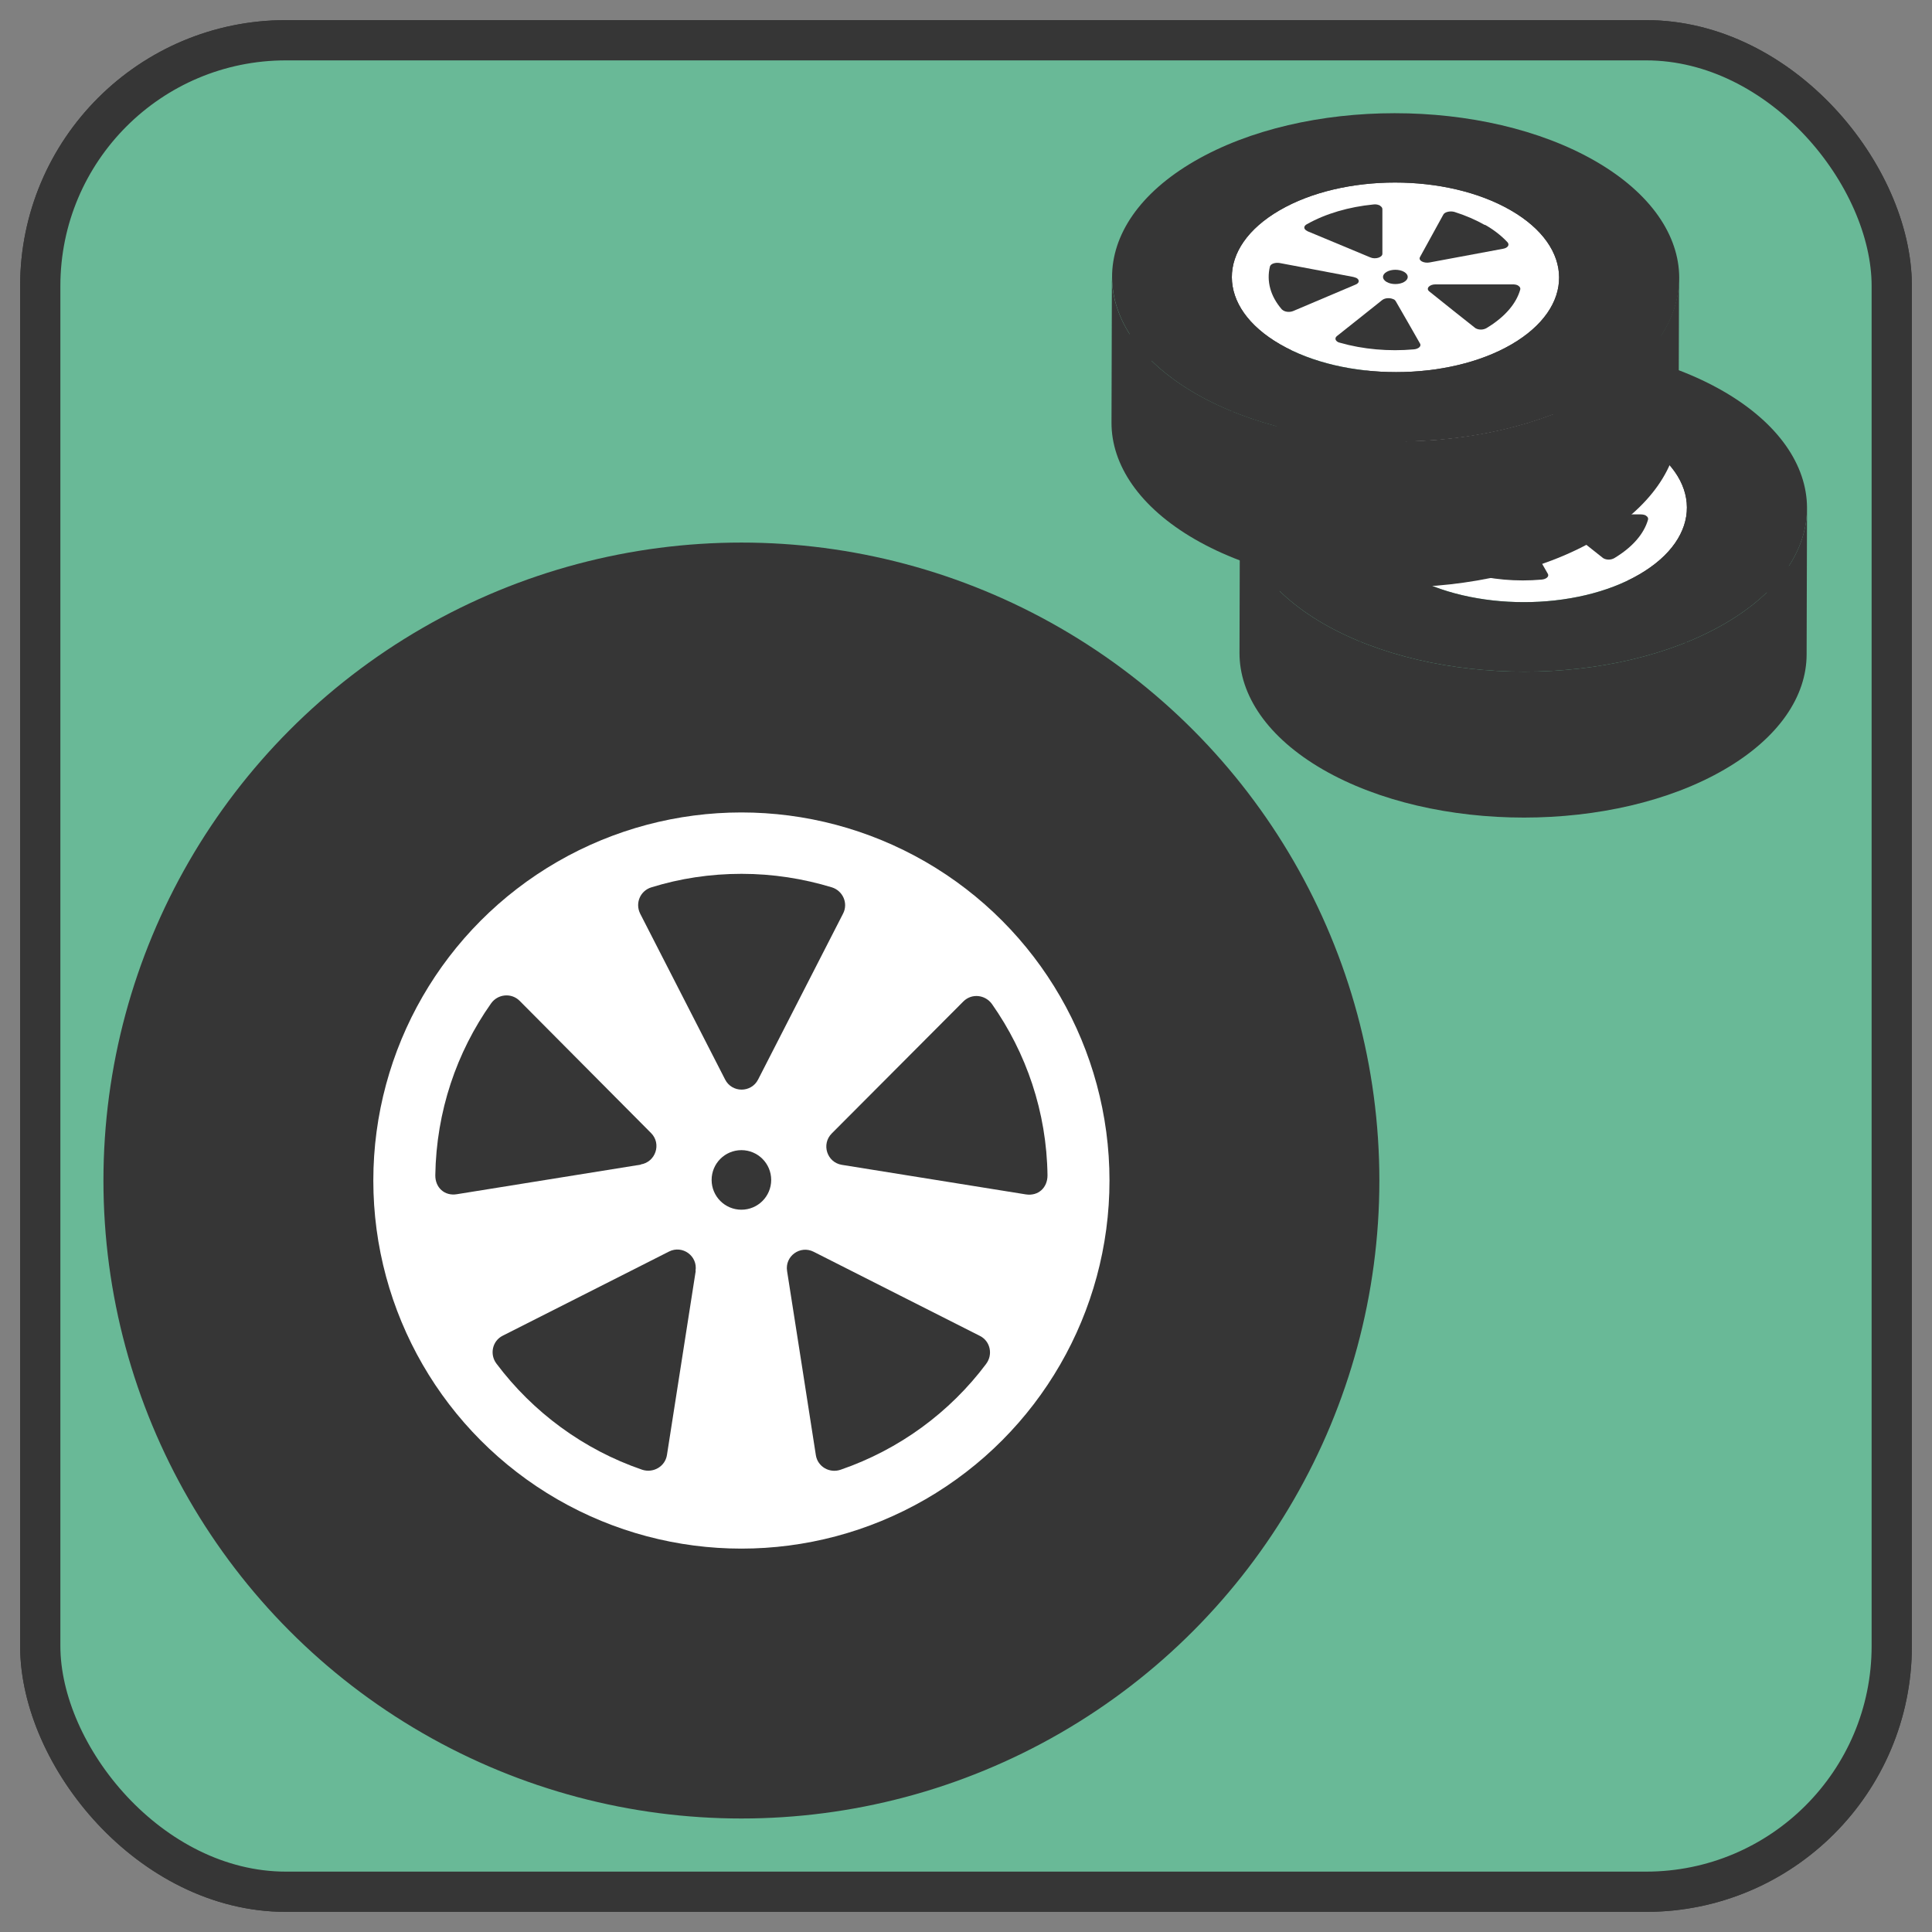
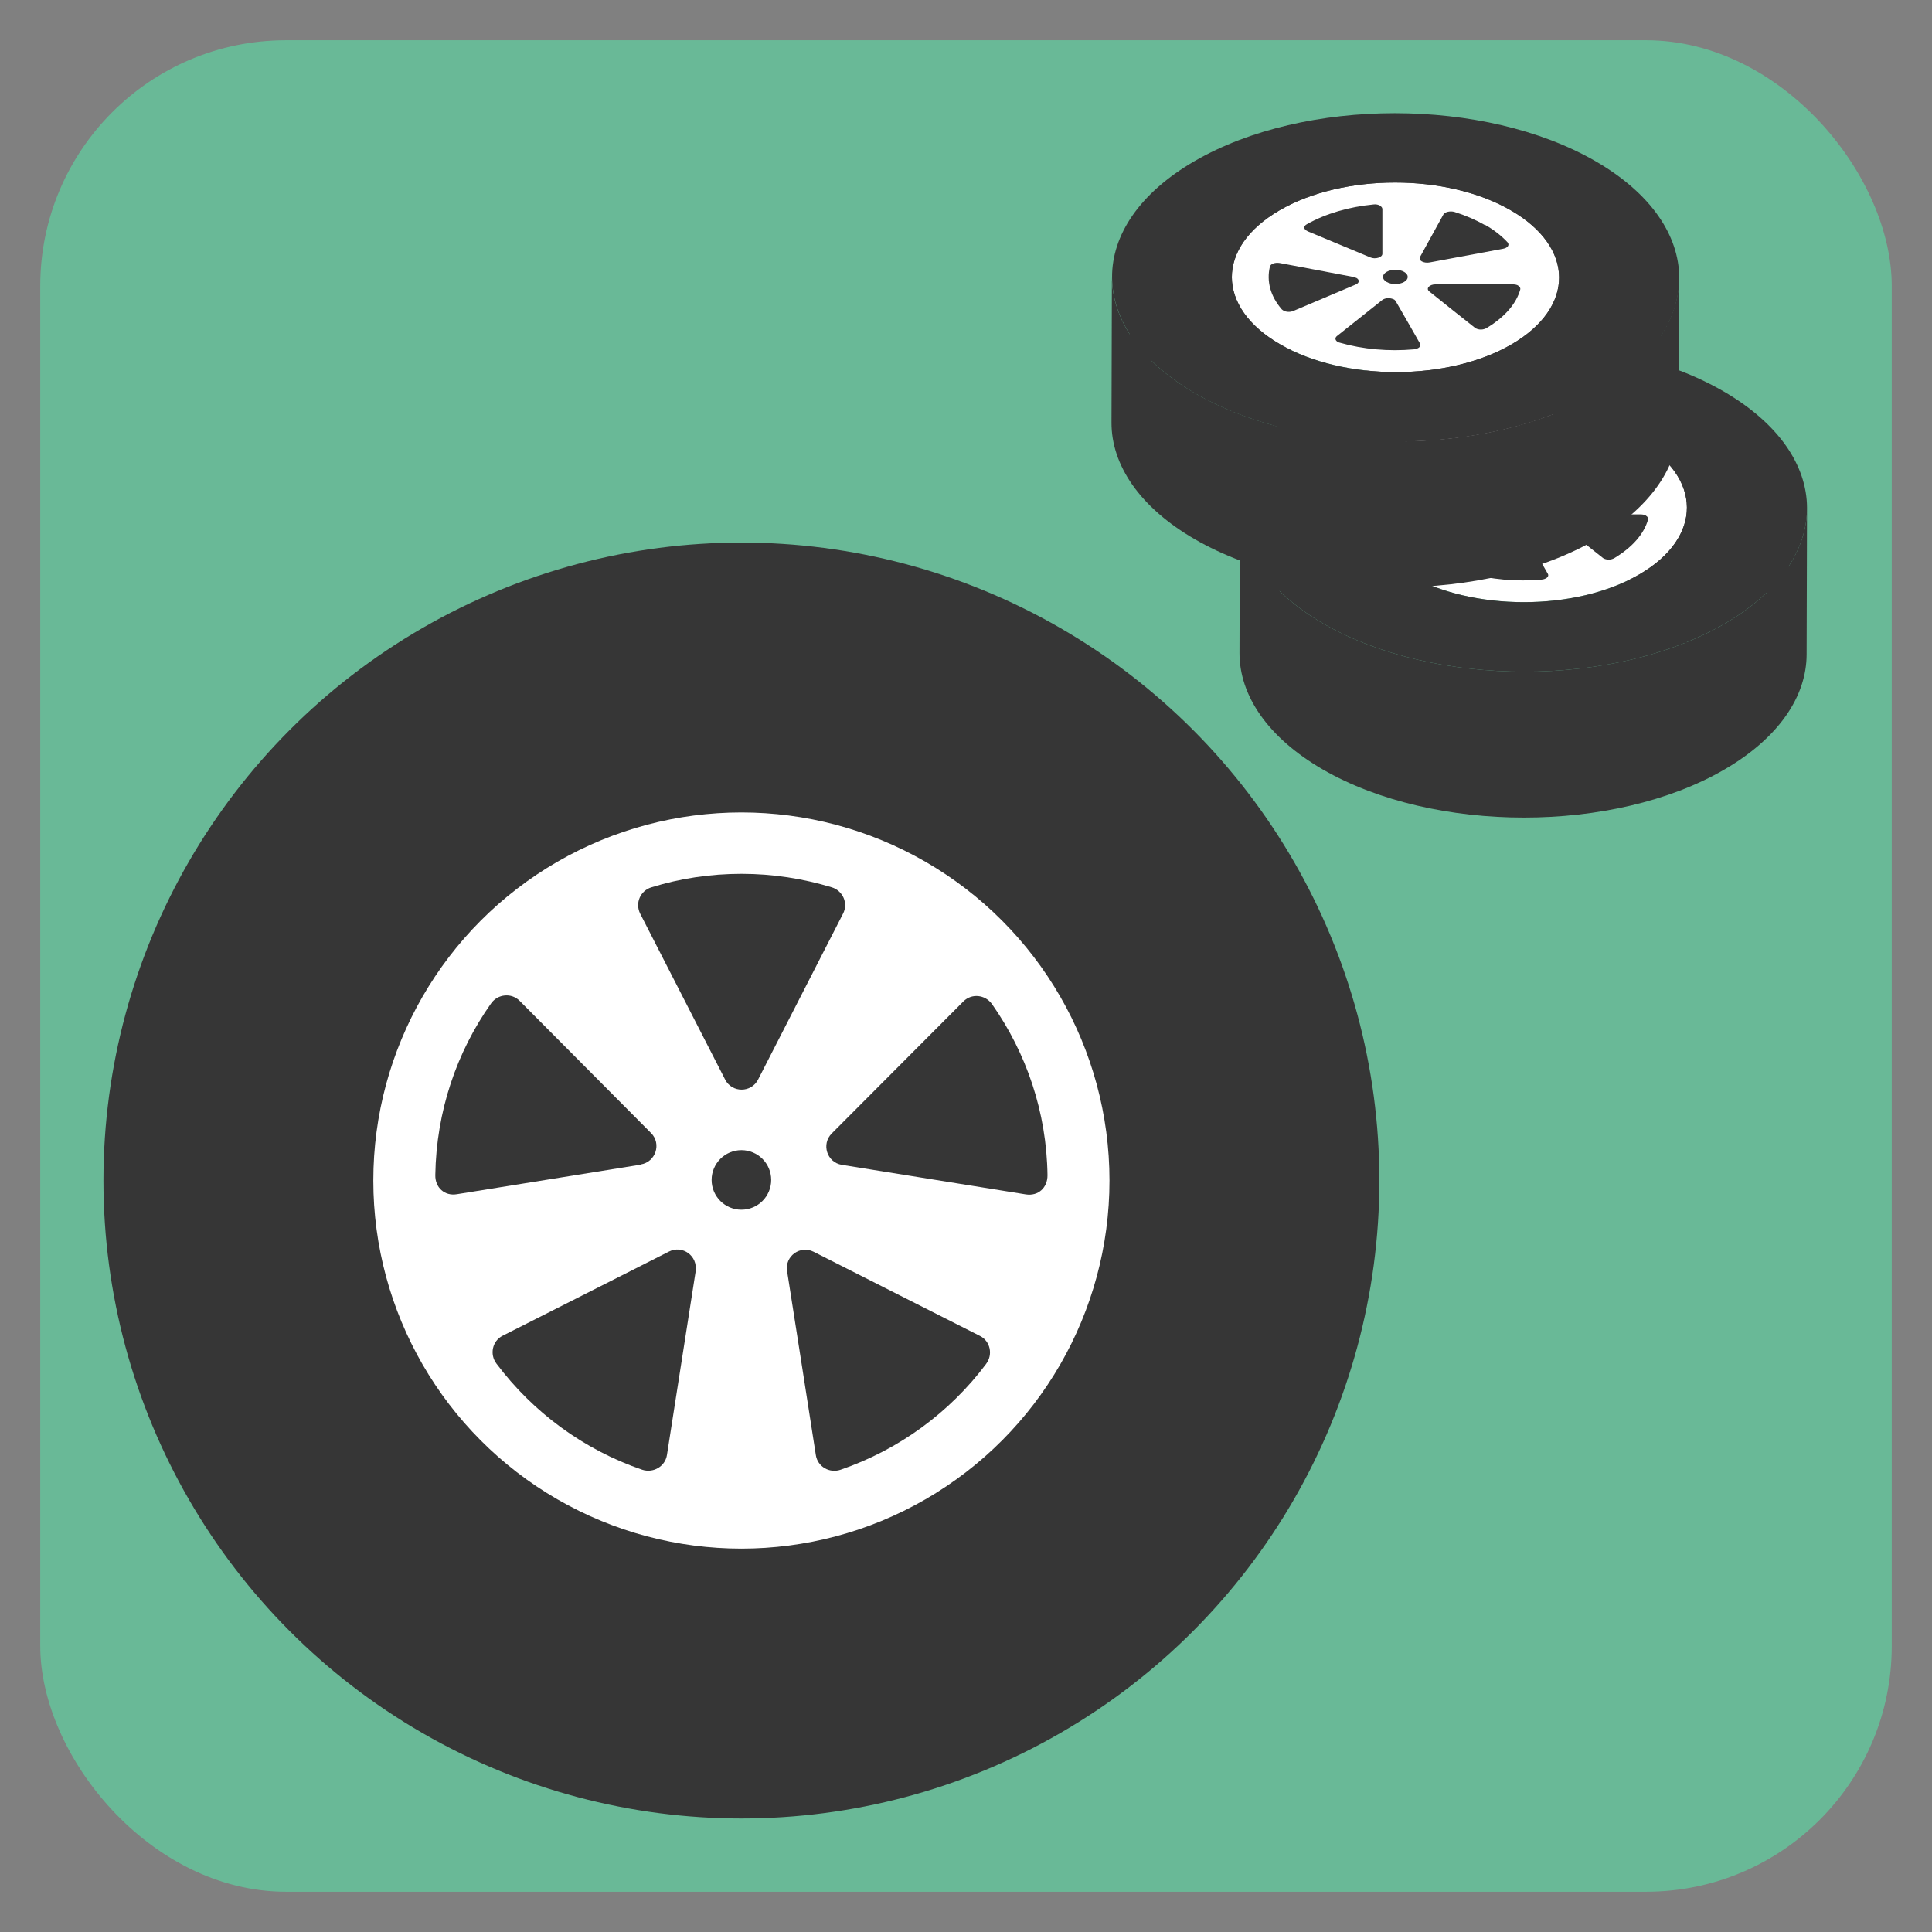
<svg xmlns="http://www.w3.org/2000/svg" id="_絵" viewBox="0 0 96 96">
  <rect x="0" y="0" width="96" height="96" fill="#808080" stroke="none" />
  <defs>
    <style>.cls-1{fill:none;stroke-miterlimit:10;}.cls-1,.cls-2{stroke:#363636;stroke-width:2px;}.cls-2{stroke-linejoin:round;}.cls-2,.cls-3{fill:#363636;}.cls-4{isolation:isolate;}.cls-3,.cls-5,.cls-6{stroke-width:0px;}.cls-5{fill:#fff;}.cls-6{fill:#69b997;}</style>
  </defs>
-   <rect class="cls-1" x="2" y="2" width="92" height="92" rx="12.21" ry="12.21" />
  <rect class="cls-6" x="2" y="2" width="92" height="92" rx="12.21" ry="12.21" />
-   <rect class="cls-1" x="2" y="2" width="92" height="92" rx="12.21" ry="12.21" />
  <g class="cls-4">
    <path class="cls-3" d="M88.9,25.25l-.02,7.25c0-1.97-1.29-3.95-3.89-5.45-5.16-2.98-13.55-2.98-18.68,0-2.55,1.48-3.83,3.42-3.83,5.37l.02-7.25c0-1.95,1.28-3.89,3.83-5.37,5.13-2.98,13.51-2.98,18.68,0,2.6,1.5,3.9,3.48,3.89,5.45Z" />
    <path class="cls-3" d="M69.91,29.13c-1.57.91-2.36,2.11-2.36,3.31l.02-7.25c0-1.2.79-2.39,2.36-3.31s3.66-1.38,5.74-1.38c0,2.42-.01,4.83-.02,7.25-2.08,0-4.16.46-5.74,1.38Z" />
    <path class="cls-3" d="M81.4,29.13c-1.59-.92-3.67-1.38-5.75-1.38,0-2.42.02-4.83.02-7.25,2.08,0,4.16.46,5.75,1.38s2.41,2.14,2.4,3.35l-.02,7.25c0-1.21-.8-2.43-2.4-3.35Z" />
    <path class="cls-5" d="M81.42,21.88c3.19,1.84,3.2,4.82.04,6.66s-8.31,1.84-11.5,0-3.2-4.82-.03-6.66,8.31-1.84,11.49,0Z" />
    <path class="cls-3" d="M89.79,25.26l-.02,7.25c0,2.08-1.37,4.15-4.09,5.73-5.48,3.18-14.42,3.18-19.94,0-2.77-1.6-4.16-3.71-4.15-5.81l.02-7.25c0,2.1,1.38,4.21,4.15,5.81,5.52,3.18,14.46,3.18,19.94,0,2.72-1.58,4.08-3.65,4.09-5.73Z" />
    <path class="cls-3" d="M85.63,19.44c-5.51-3.18-14.45-3.18-19.93,0-5.48,3.18-5.45,8.36.06,11.55,5.52,3.18,14.46,3.18,19.94,0,5.48-3.18,5.45-8.36-.07-11.55ZM69.96,28.54c-3.19-1.84-3.2-4.82-.03-6.66,3.16-1.84,8.31-1.84,11.49,0,3.19,1.84,3.2,4.82.04,6.66-3.16,1.84-8.31,1.84-11.5,0Z" />
  </g>
  <path class="cls-3" d="M73.75,25.24s-.09-.04-.15-.05c-1.01-.19-2.83-.54-3.65-.69-.23-.04-.46.04-.49.18-.17.72.02,1.46.59,2.12.02.02.05.04.08.06.13.08.34.09.5.02l3.09-1.31c.2-.08.2-.24.04-.33" />
-   <path class="cls-3" d="M80.13,22.61c-.46-.26-.97-.48-1.51-.65-.21-.06-.48,0-.55.13l-1.16,2.11c-.05.09,0,.17.09.22s.24.08.39.05l3.65-.68c.23-.04.33-.19.22-.32-.29-.31-.66-.61-1.12-.87" />
  <path class="cls-3" d="M81.79,25.62c-.07-.04-.16-.06-.27-.06h-3.84c-.31,0-.49.21-.31.35.62.5,1.75,1.4,2.26,1.8.01.01.03.02.04.03.16.09.38.09.55-.01.91-.55,1.47-1.21,1.67-1.91.02-.08-.02-.15-.11-.2" />
  <path class="cls-3" d="M75.61,26.32c-.16-.09-.43-.09-.58.03-.62.5-1.75,1.39-2.25,1.79-.11.09-.09.21.04.29.03.02.07.03.11.04,1.15.33,2.43.44,3.67.33.24-.02.39-.16.31-.29-.27-.47-.87-1.53-1.21-2.11-.02-.03-.05-.06-.09-.09" />
-   <path class="cls-3" d="M74.93,21.66c-.09-.05-.21-.08-.34-.06-1.21.12-2.36.45-3.3.98-.17.09-.17.23-.02.32.02,0,.03.02.05.03l3.12,1.3c.25.11.6,0,.6-.18v-2.22c0-.06-.04-.12-.11-.16" />
  <path class="cls-3" d="M76.12,24.94c-.24-.14-.63-.14-.87,0s-.24.36,0,.5.63.14.87,0,.24-.36,0-.5" />
  <g class="cls-4">
    <path class="cls-3" d="M82.54,13.82l-.02,7.25c0-1.97-1.29-3.95-3.89-5.45-5.16-2.98-13.55-2.98-18.68,0-2.55,1.48-3.83,3.42-3.83,5.37l.02-7.25c0-1.95,1.28-3.89,3.83-5.37,5.13-2.98,13.51-2.98,18.68,0,2.6,1.5,3.9,3.48,3.89,5.45Z" />
    <path class="cls-3" d="M63.56,17.7c-1.57.91-2.36,2.11-2.36,3.31l.02-7.25c0-1.2.79-2.39,2.36-3.31s3.66-1.38,5.74-1.38c0,2.42-.01,4.83-.02,7.25-2.08,0-4.16.46-5.74,1.38Z" />
    <path class="cls-3" d="M75.05,17.7c-1.59-.92-3.67-1.38-5.75-1.38,0-2.42.02-4.83.02-7.25,2.08,0,4.16.46,5.75,1.38s2.41,2.14,2.4,3.35l-.02,7.25c0-1.21-.8-2.43-2.4-3.35Z" />
    <path class="cls-5" d="M75.07,10.45c3.19,1.84,3.2,4.82.04,6.66s-8.31,1.84-11.5,0-3.2-4.82-.03-6.66,8.31-1.84,11.49,0Z" />
    <path class="cls-3" d="M83.43,13.82l-.02,7.25c0,2.08-1.37,4.15-4.09,5.73-5.48,3.18-14.42,3.18-19.94,0-2.77-1.6-4.16-3.71-4.15-5.81l.02-7.25c0,2.1,1.38,4.21,4.15,5.81,5.52,3.18,14.46,3.18,19.94,0,2.72-1.58,4.08-3.65,4.09-5.73Z" />
    <path class="cls-3" d="M79.28,8.01c-5.51-3.18-14.45-3.18-19.93,0-5.48,3.18-5.45,8.36.06,11.55,5.52,3.18,14.46,3.18,19.94,0,5.48-3.18,5.45-8.36-.07-11.55ZM63.61,17.11c-3.19-1.84-3.2-4.82-.03-6.66,3.16-1.84,8.31-1.84,11.49,0,3.19,1.84,3.2,4.82.04,6.66-3.16,1.84-8.31,1.84-11.5,0Z" />
  </g>
  <path class="cls-3" d="M67.39,13.81s-.09-.04-.15-.05c-1.01-.19-2.83-.54-3.65-.69-.23-.04-.46.04-.49.18-.17.72.02,1.46.59,2.12.02.02.05.04.08.06.13.08.34.09.5.02l3.09-1.31c.2-.08.2-.24.04-.33" />
  <path class="cls-3" d="M73.78,11.18c-.46-.26-.97-.48-1.51-.65-.21-.06-.48,0-.55.13l-1.16,2.11c-.05.09,0,.17.09.22s.24.08.39.05l3.65-.68c.23-.04.33-.19.22-.32-.29-.31-.66-.61-1.12-.87" />
  <path class="cls-3" d="M75.44,14.19c-.07-.04-.16-.06-.27-.06h-3.84c-.31,0-.49.21-.31.35.62.5,1.75,1.4,2.26,1.8.01.01.03.02.04.03.16.09.38.09.55-.01.91-.55,1.47-1.21,1.67-1.91.02-.08-.02-.15-.11-.2" />
  <path class="cls-3" d="M69.26,14.88c-.16-.09-.43-.09-.58.03-.62.5-1.75,1.39-2.25,1.79-.11.09-.09.21.04.29.03.02.07.03.11.04,1.15.33,2.43.44,3.67.33.24-.02.39-.16.31-.29-.27-.47-.87-1.53-1.21-2.11-.02-.03-.05-.06-.09-.09" />
  <path class="cls-3" d="M68.58,10.22c-.09-.05-.21-.08-.34-.06-1.21.12-2.36.45-3.3.98-.17.09-.17.23-.02.32.02,0,.03.02.05.03l3.12,1.3c.25.11.6,0,.6-.18v-2.22c0-.06-.04-.12-.11-.16" />
  <path class="cls-3" d="M69.77,13.51c-.24-.14-.63-.14-.87,0s-.24.36,0,.5.63.14.87,0,.24-.36,0-.5" />
  <circle class="cls-2" cx="36.84" cy="58.66" r="30.7" />
  <circle class="cls-5" cx="36.84" cy="58.66" r="18.29" />
  <path class="cls-3" d="M41.89,45.4l-4.22,8.24c-.34.67-1.3.67-1.64,0l-4.22-8.24c-.26-.52,0-1.14.56-1.31,1.42-.44,2.92-.67,4.48-.67s3.06.24,4.48.67c.55.17.83.79.56,1.31Z" />
  <path class="cls-3" d="M52.05,58.4c0,.62-.46,1.04-1.07.95-2.05-.33-6.62-1.06-9.15-1.47-.74-.12-1.03-1.03-.5-1.56l6.54-6.56c.41-.41,1.08-.34,1.42.13,1.7,2.42,2.72,5.35,2.76,8.52Z" />
  <path class="cls-3" d="M49.01,67.76c-1.81,2.42-4.33,4.27-7.24,5.27-.55.19-1.14-.15-1.23-.72-.32-2.05-1.03-6.62-1.43-9.15-.12-.74.65-1.3,1.32-.96,2.28,1.16,6.41,3.24,8.26,4.18.52.26.66.93.31,1.39Z" />
  <path class="cls-3" d="M34.57,63.15l-1.43,9.15c-.09.57-.68.91-1.23.73-2.92-1-5.43-2.86-7.24-5.27-.35-.46-.21-1.13.31-1.39,1.85-.94,5.98-3.02,8.26-4.18.67-.34,1.44.22,1.32.96Z" />
  <path class="cls-3" d="M31.84,57.87l-9.14,1.47c-.61.1-1.08-.33-1.07-.95.05-3.17,1.06-6.11,2.77-8.53.33-.47,1.01-.54,1.42-.13l6.53,6.57c.53.53.23,1.44-.51,1.56Z" />
  <circle class="cls-3" cx="36.84" cy="58.63" r="1.48" />
</svg>